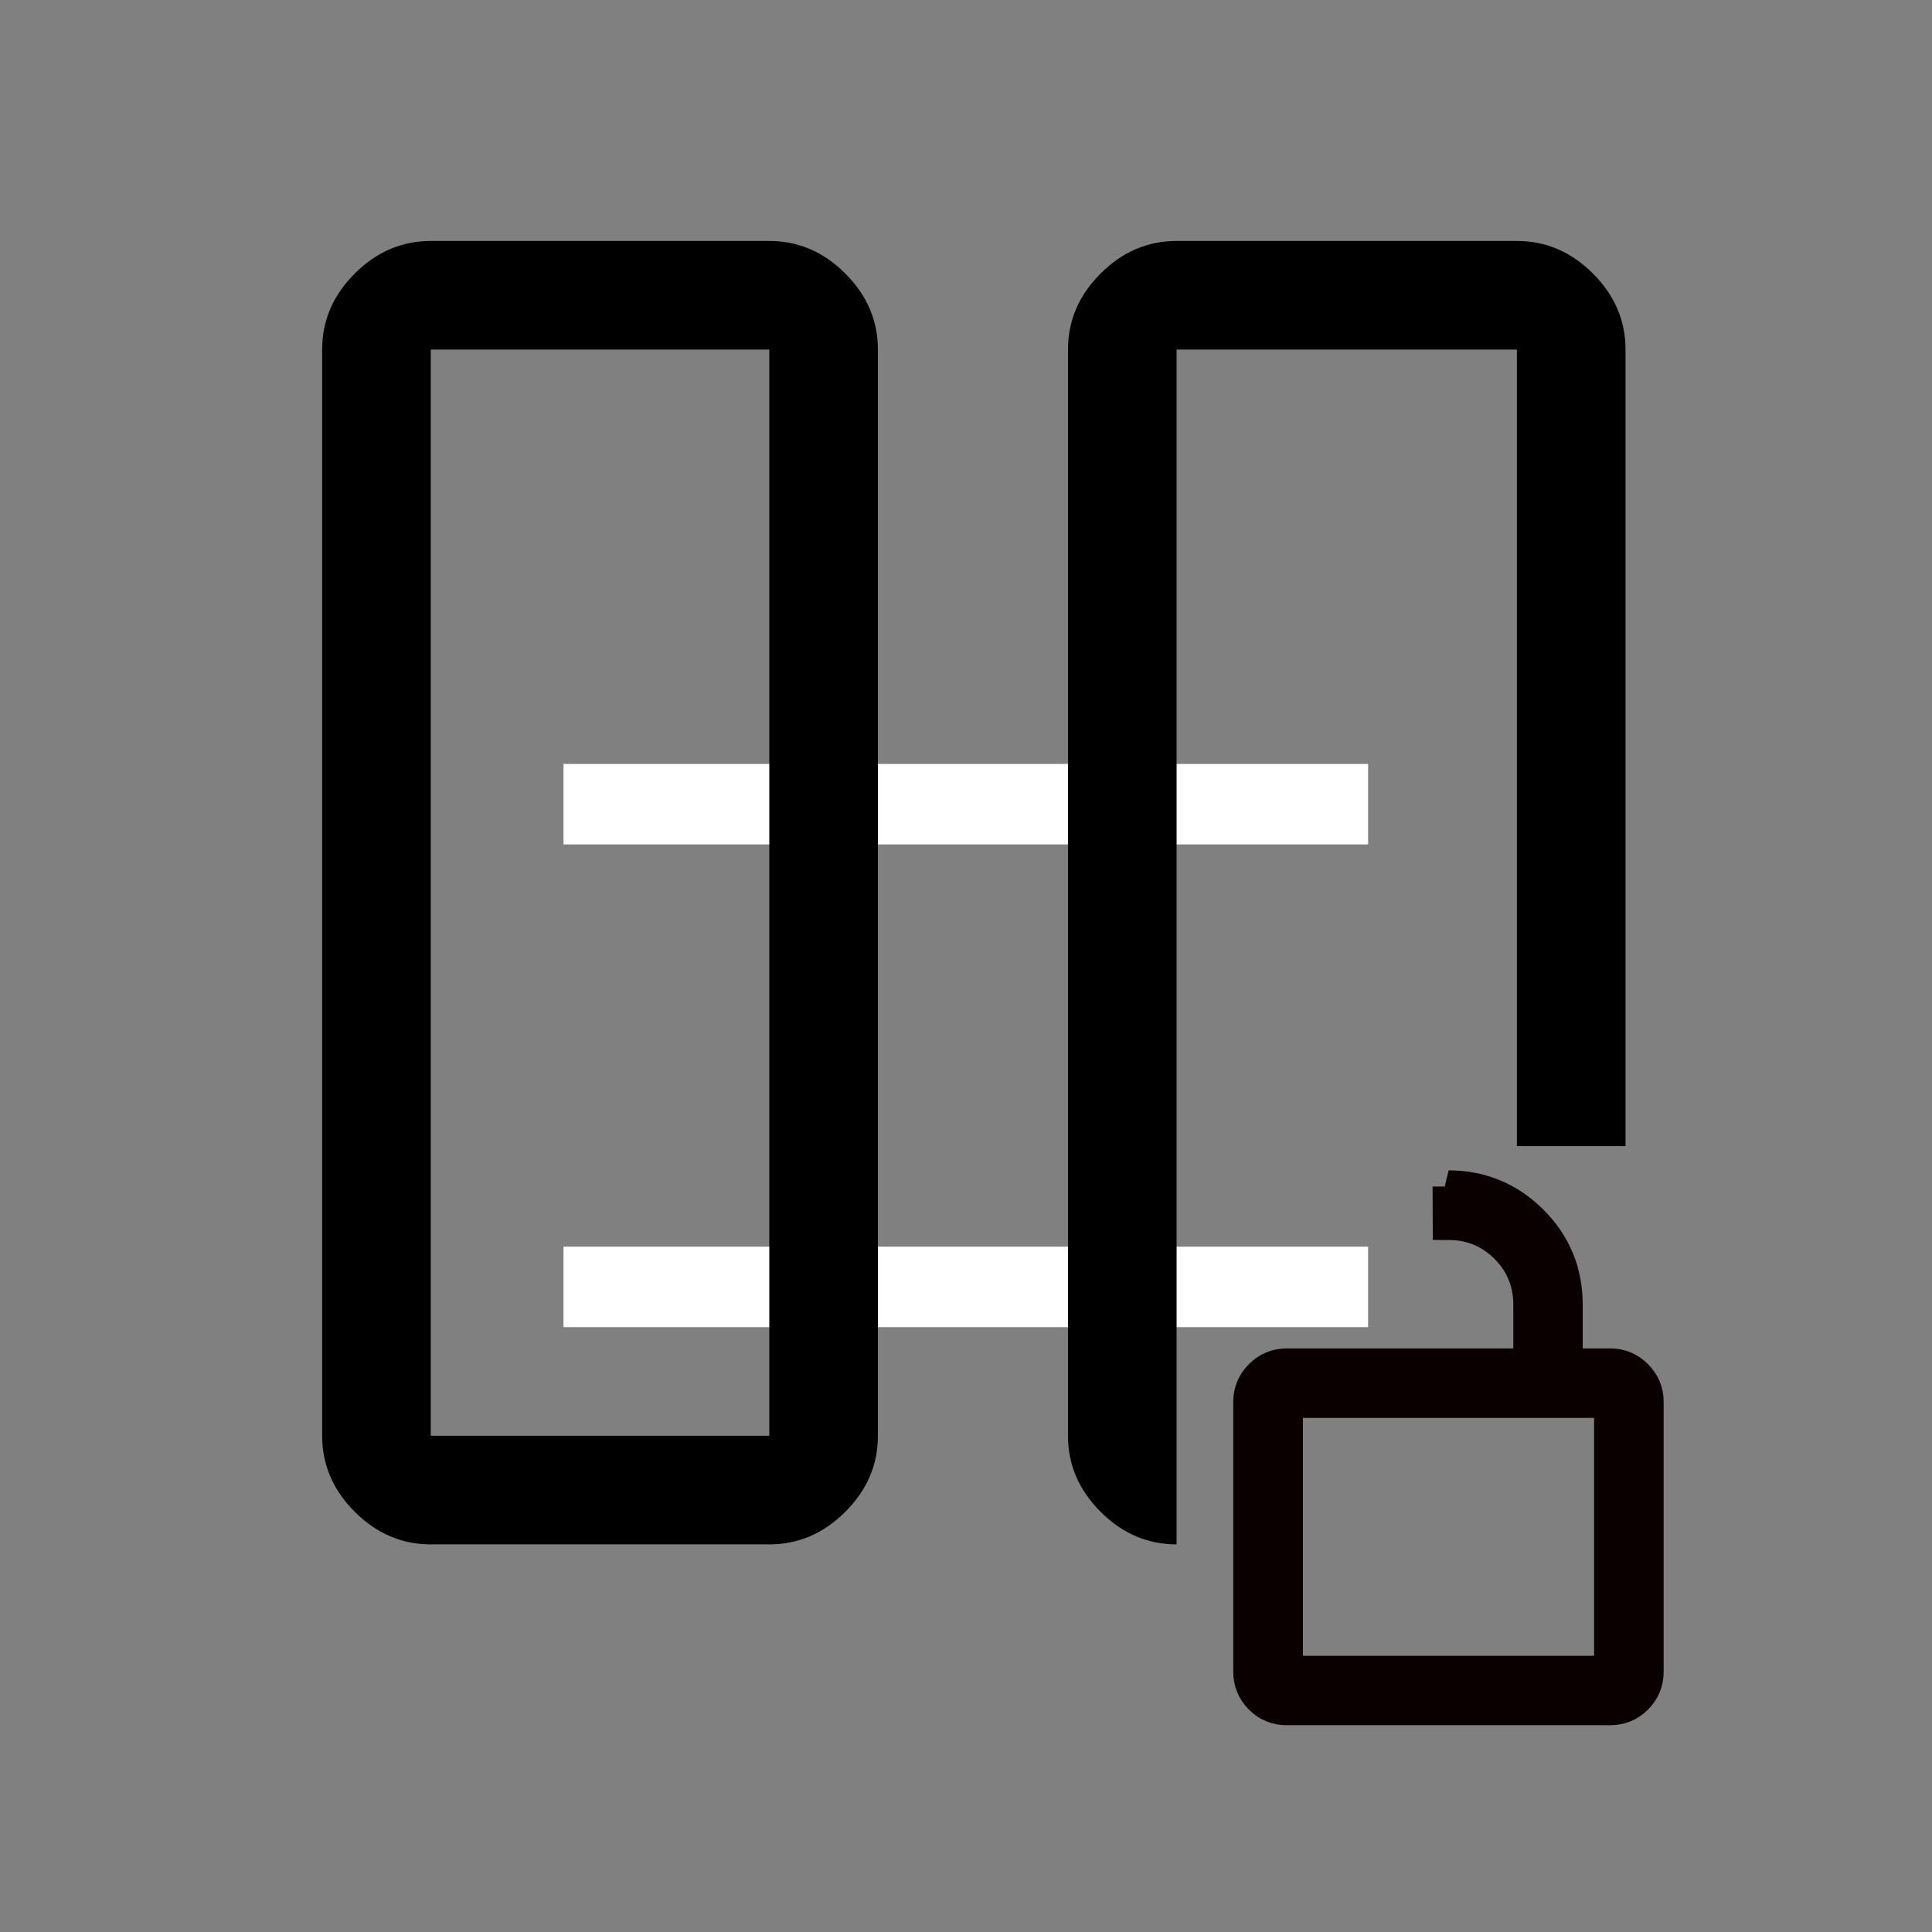
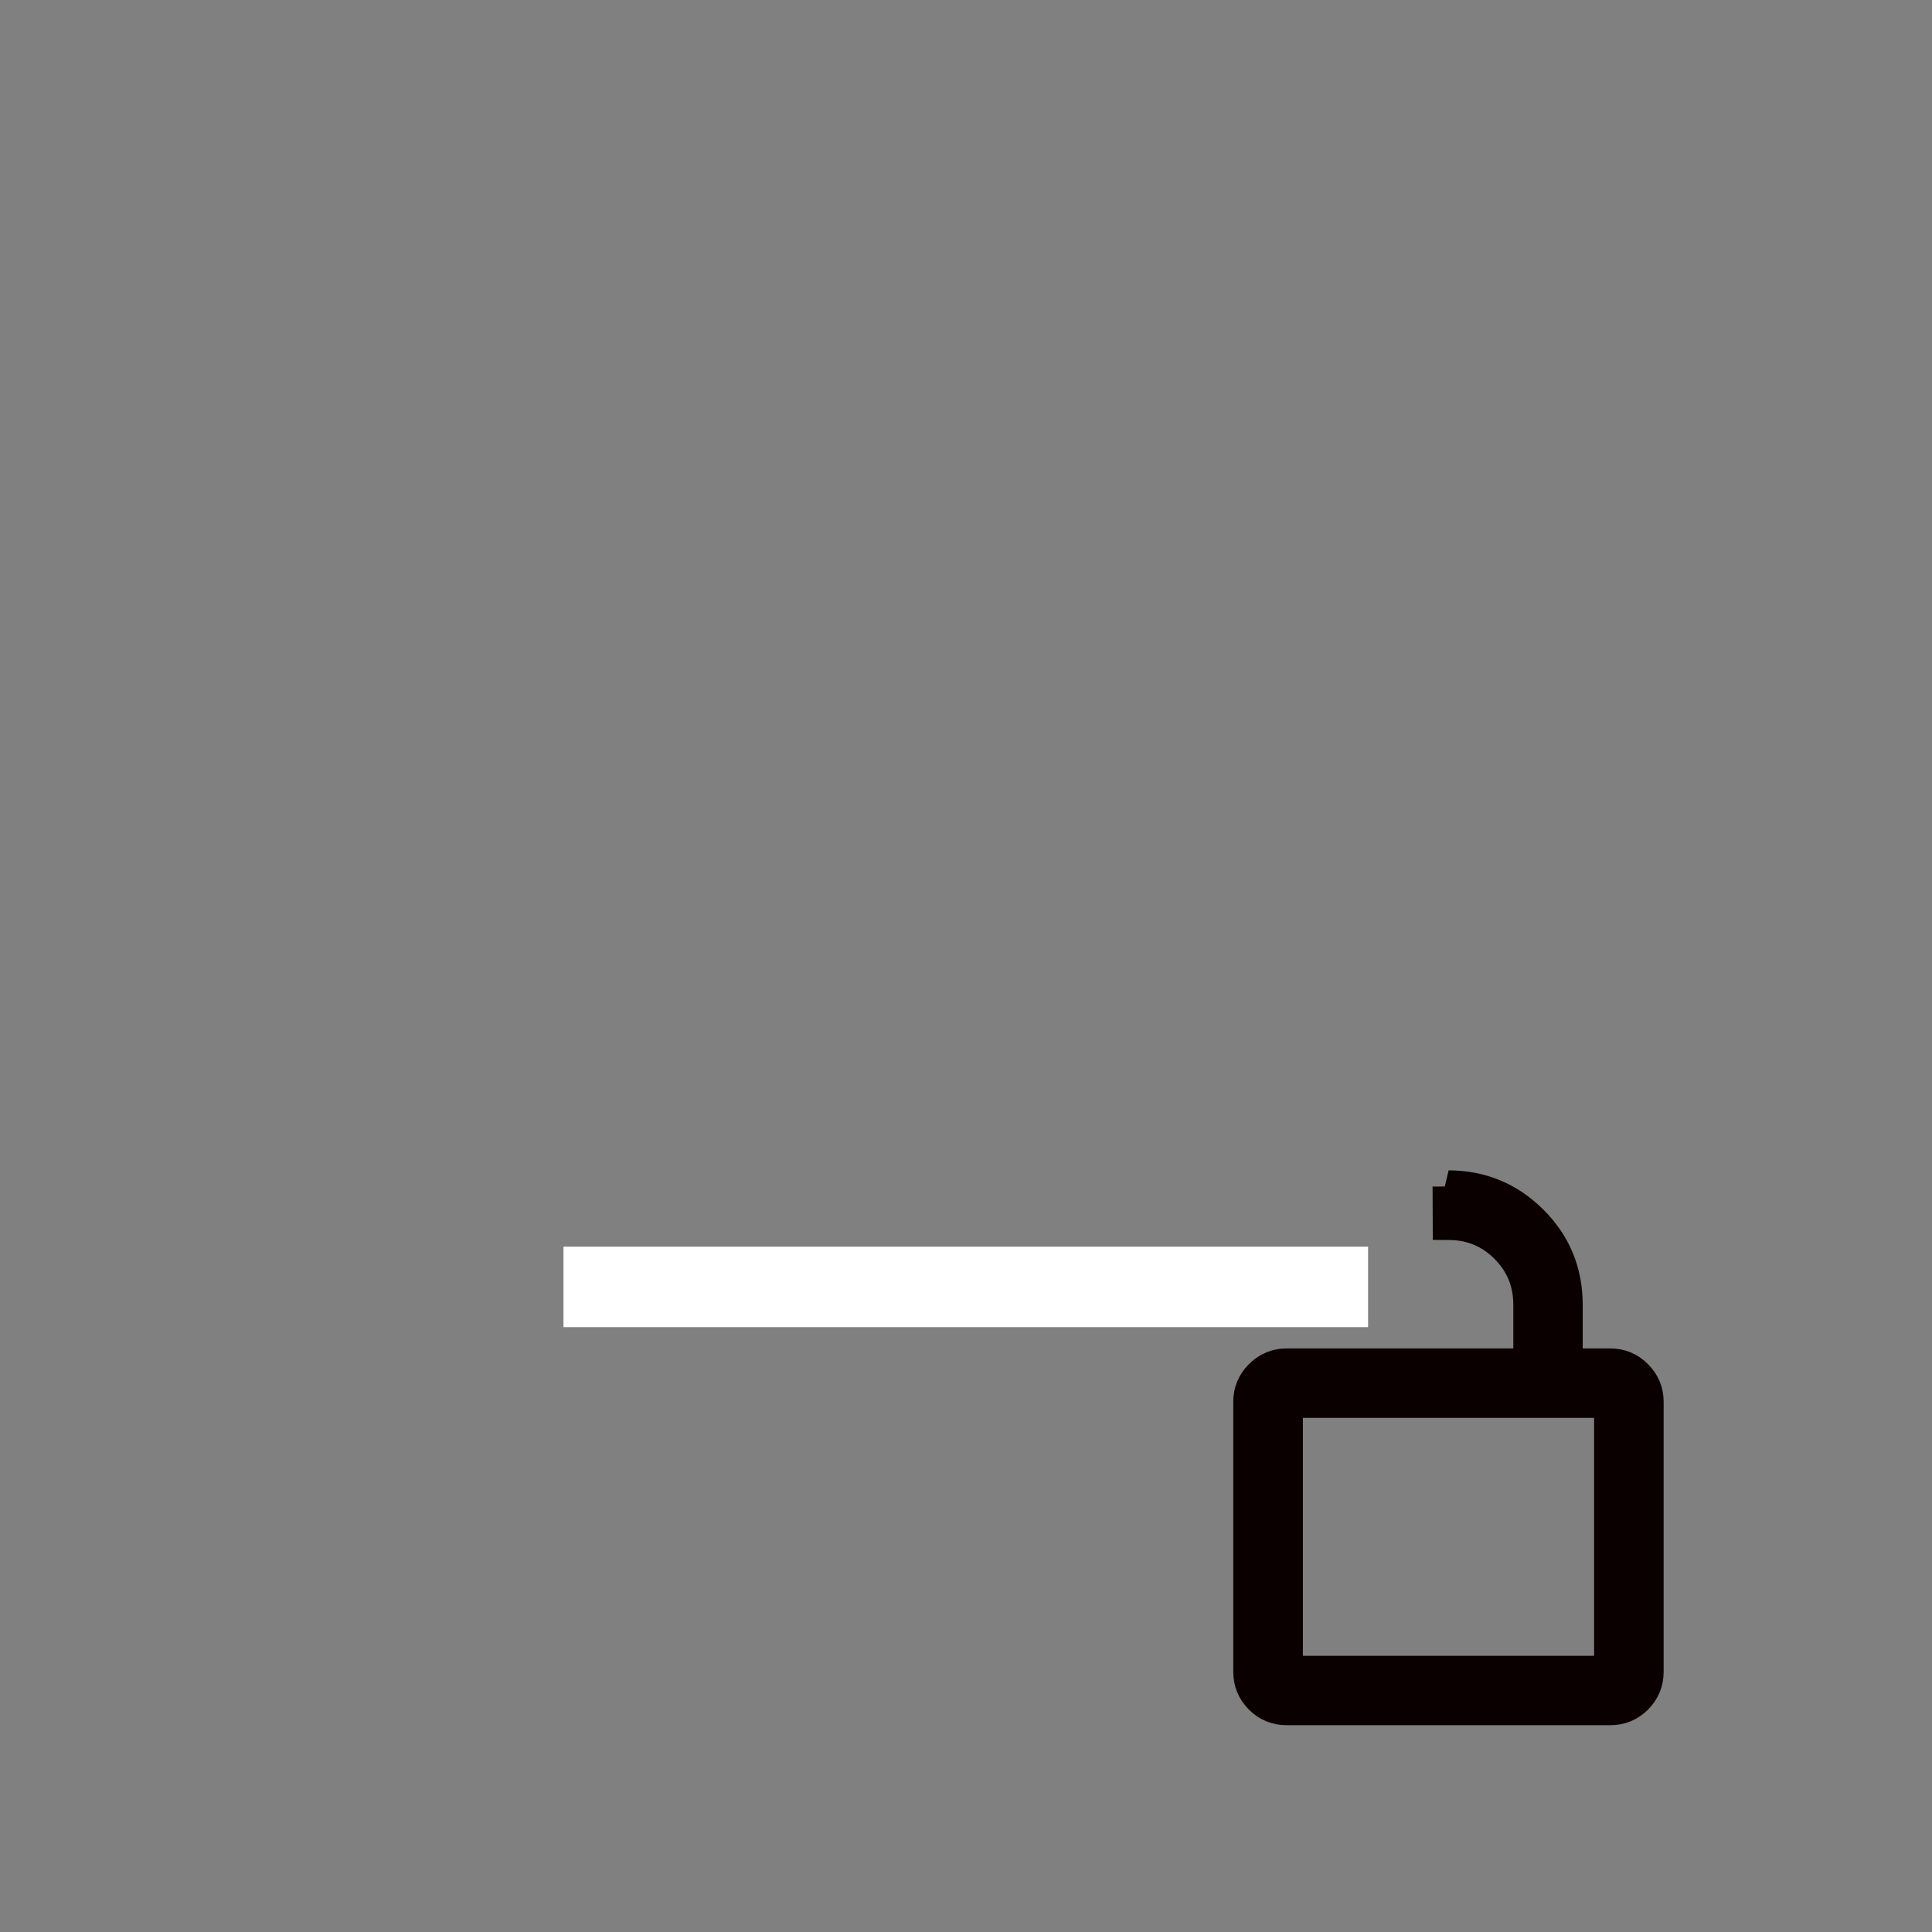
<svg xmlns="http://www.w3.org/2000/svg" xmlns:ns1="http://sodipodi.sourceforge.net/DTD/sodipodi-0.dtd" xmlns:ns2="http://www.inkscape.org/namespaces/inkscape" height="24px" viewBox="0 0 24 24" width="24px" fill="#000000" version="1.1" id="svg6" ns1:docname="icon.col.unlock.svg" ns2:version="0.92.5 (2060ec1f9f, 2020-04-08)">
  <rect x="0" y="0" width="24" height="24" fill="#808080" stroke="none" />
  <defs id="defs10">
    <marker ns2:stockid="Arrow2Sstart" orient="auto" refY="0" refX="0" id="Arrow2Sstart" style="overflow:visible" ns2:isstock="true">
-       <path ns2:connector-curvature="0" id="path997" style="fill:#000000;fill-opacity:1;fill-rule:evenodd;stroke:#000000;stroke-width:0.625;stroke-linejoin:round;stroke-opacity:1" d="M 8.719,4.034 -2.207,0.016 8.719,-4.002 c -1.745,2.372 -1.735,5.617 -6e-7,8.035 z" transform="matrix(0.3,0,0,0.3,-0.69,0)" />
-     </marker>
+       </marker>
    <marker ns2:stockid="Arrow2Send" orient="auto" refY="0" refX="0" id="Arrow2Send" style="overflow:visible" ns2:isstock="true">
      <path ns2:connector-curvature="0" id="path1000" style="fill:#000000;fill-opacity:1;fill-rule:evenodd;stroke:#000000;stroke-width:0.625;stroke-linejoin:round;stroke-opacity:1" d="M 8.719,4.034 -2.207,0.016 8.719,-4.002 c -1.745,2.372 -1.735,5.617 -6e-7,8.035 z" transform="matrix(-0.3,0,0,-0.3,0.69,0)" />
    </marker>
    <clipPath id="clip0">
      <rect style="fill:#ffffff" y="0" x="0" width="8.85" height="7.46" id="rect16" />
    </clipPath>
    <clipPath id="clip0-2">
      <rect style="fill:#ffffff" y="0" x="0" width="8.67" height="7.75" id="rect16-7" />
    </clipPath>
  </defs>
  <ns1:namedview pagecolor="#ffffff" bordercolor="#666666" borderopacity="1" objecttolerance="10" gridtolerance="10" guidetolerance="10" ns2:pageopacity="0" ns2:pageshadow="2" ns2:window-width="1920" ns2:window-height="924" id="namedview8" showgrid="true" ns2:zoom="6.9532167" ns2:cx="12.375708" ns2:cy="-21.228172" ns2:window-x="0" ns2:window-y="0" ns2:window-maximized="1" ns2:current-layer="g4587" ns2:snap-object-midpoints="true" ns2:snap-nodes="false" ns2:snap-center="true" ns2:snap-page="true" ns2:snap-bbox="true" ns2:snap-bbox-midpoints="true">
    <ns2:grid type="xygrid" id="grid4828" />
  </ns1:namedview>
  <g id="g4595" transform="matrix(0.663,0,0,0.663,8.482,-8.307)">
    <g transform="matrix(0.743,0,0,0.743,3.1,2.182)" id="g4587">
-       <path style="fill:none;stroke:#ffffff;stroke-width:2.029px;stroke-linecap:butt;stroke-linejoin:miter;stroke-opacity:1" d="M -7.181,34.206 H 13.109" id="path928" ns2:connector-curvature="0" />
      <path style="fill:none;stroke:#ffffff;stroke-width:2.029px;stroke-linecap:butt;stroke-linejoin:miter;stroke-opacity:1" d="M -7.181,46.379 H 13.109" id="path928-6" ns2:connector-curvature="0" />
-       <path id="path1552" d="M 16.862,22.742 H 9.558 9.741 8.28 Z m -11.321,0 c 0,-0.73 0.274,-1.37 0.822,-1.917 0.548,-0.548 1.187,-0.822 1.917,-0.822 h 8.582 c 0.73,0 1.37,0.274 1.917,0.822 0.548,0.548 0.822,1.187 0.822,1.917 v 20.086 h -2.739 V 22.742 H 8.28 V 52.872 c -0.73,0 -1.37,-0.274 -1.917,-0.822 C 5.815,51.502 5.541,50.863 5.541,50.133 Z M -10.528,52.872 c -0.73,0 -1.37,-0.274 -1.917,-0.822 -0.548,-0.548 -0.822,-1.187 -0.822,-1.917 V 22.742 c 0,-0.73 0.274,-1.37 0.822,-1.917 0.548,-0.548 1.187,-0.822 1.917,-0.822 h 8.537 c 0.73,0 1.37,0.274 1.917,0.822 0.548,0.548 0.822,1.187 0.822,1.917 v 27.391 c 0,0.73 -0.274,1.37 -0.822,1.917 -0.548,0.548 -1.187,0.822 -1.917,0.822 z m 8.537,-30.13 h -8.537 v 27.391 h 8.537 z m 0,0 h -8.537 z" ns2:connector-curvature="0" style="stroke-width:0.046" ns1:nodetypes="cccccsssssscccccsssssssssssssssscccccccc" />
      <path style="fill:#0b0000;fill-opacity:1;stroke:#0b0000;stroke-width:0.812;stroke-miterlimit:4;stroke-dasharray:none;stroke-opacity:1" d="m 15.141,43.847 0.004,0.943 c 0.562,0.002 1.044,0.2 1.438,0.594 0.396,0.397 0.594,0.88 0.594,1.446 v 1.506 h -4.082 -0.939 -1.098 c -0.259,0 -0.481,0.093 -0.666,0.277 -0.184,0.184 -0.277,0.403 -0.277,0.662 v 6.812 c 0,0.259 0.093,0.481 0.277,0.666 0.184,0.184 0.407,0.273 0.666,0.273 h 8.155 c 0.259,0 0.481,-0.089 0.666,-0.273 0.184,-0.184 0.277,-0.407 0.277,-0.666 v -6.812 c 0,-0.259 -0.093,-0.477 -0.277,-0.662 -0.184,-0.184 -0.407,-0.277 -0.666,-0.277 h -1.098 v -1.506 c 0,-0.825 -0.287,-1.527 -0.868,-2.108 -0.58,-0.58 -1.285,-0.875 -2.108,-0.876 z m -4.082,5.429 h 8.155 v 6.812 h -8.155 z" id="path2995-7" ns2:connector-curvature="0" ns1:nodetypes="cccscccscsscsscsscscsscccccc" />
    </g>
  </g>
</svg>